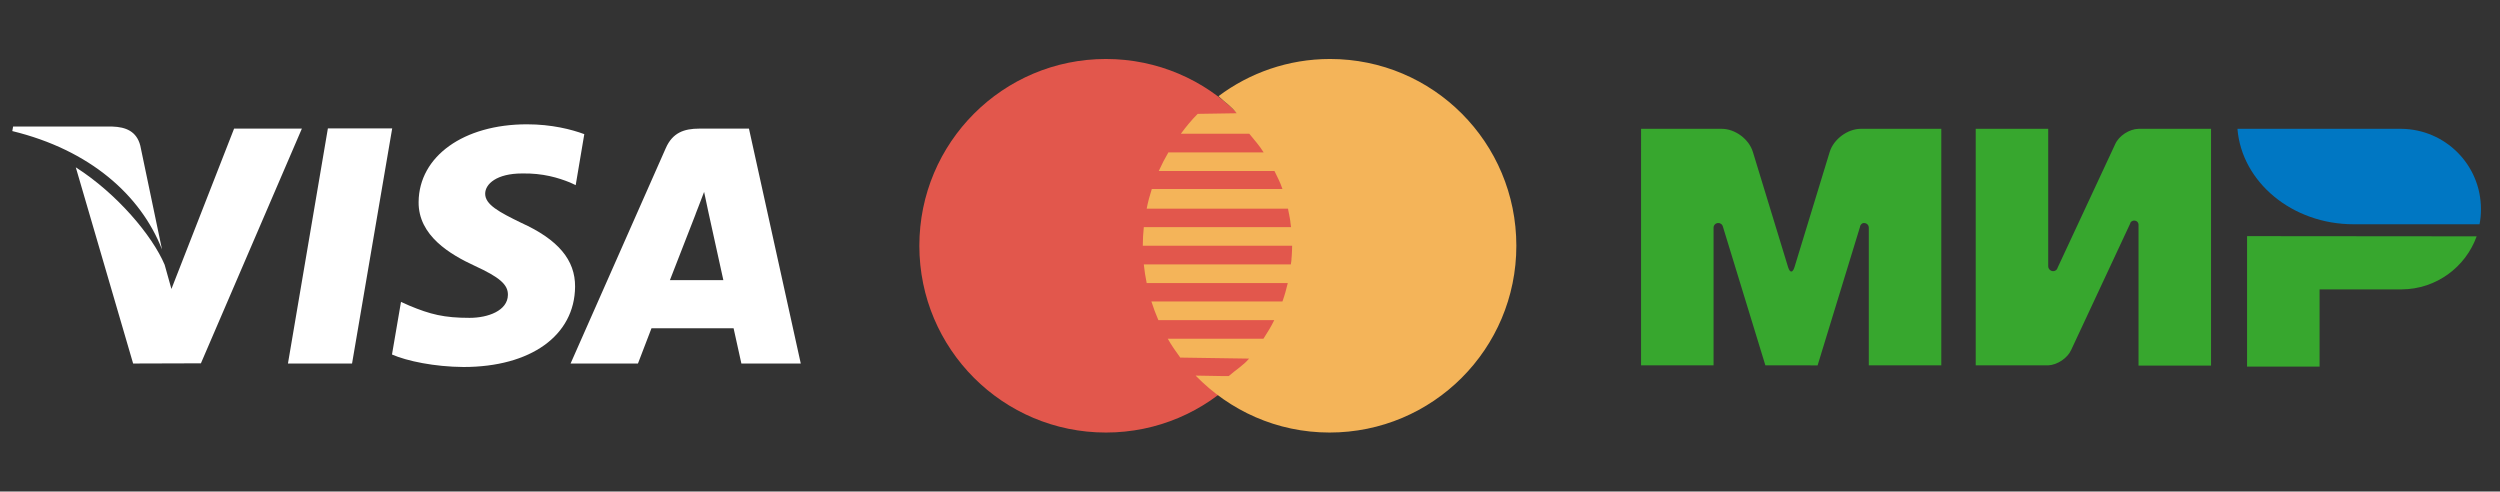
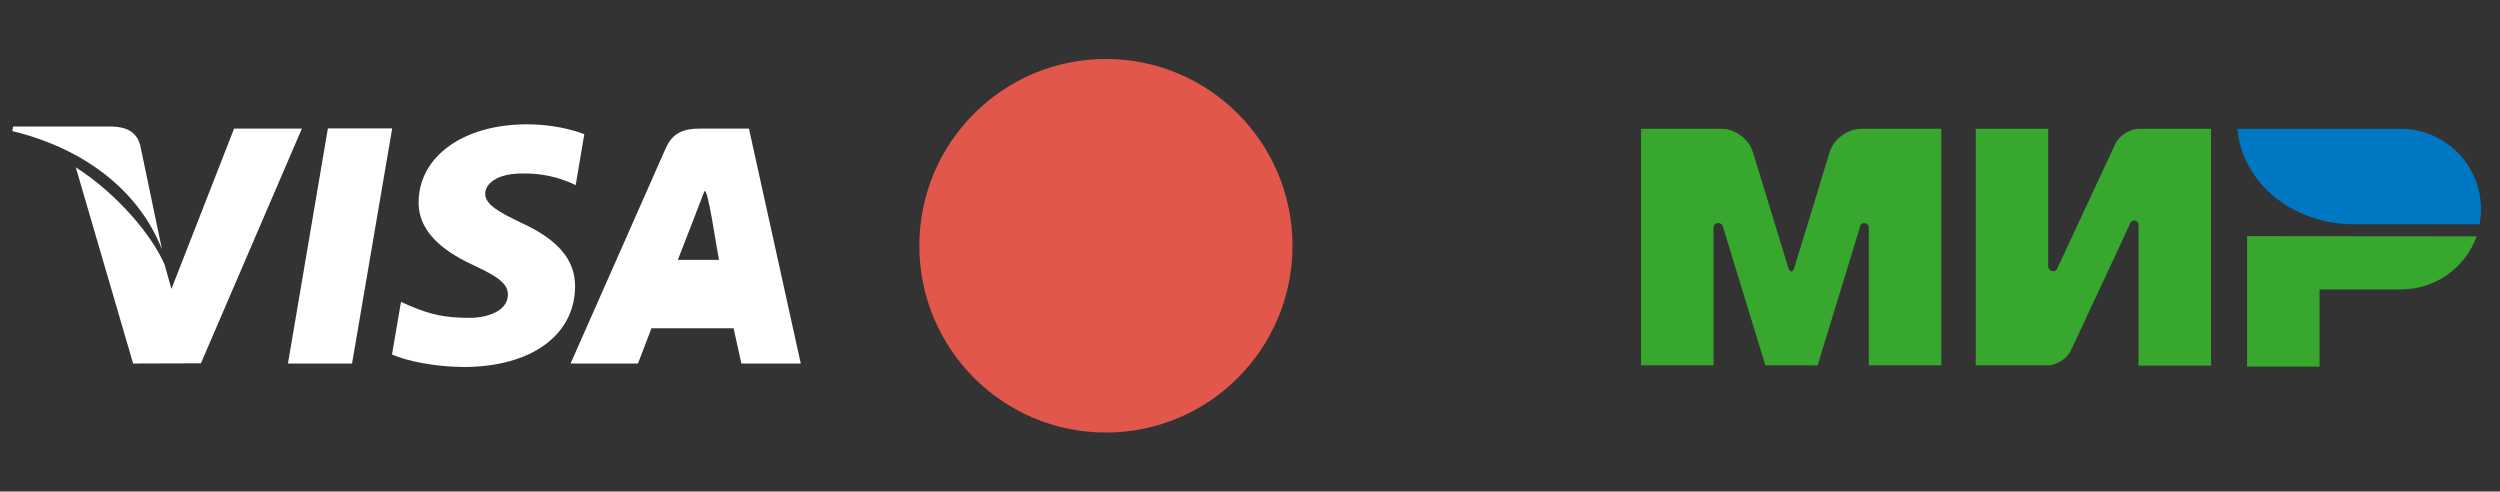
<svg xmlns="http://www.w3.org/2000/svg" version="1.1" id="Capa_1" x="0" y="0" viewBox="0 0 1220.7 240" xml:space="preserve">
  <rect x="0" y="0" width="1220.7" height="240" fill="#333333" stroke="none" />
  <style>.st0{fill:#fff}.st3{fill-rule:evenodd;clip-rule:evenodd;fill:#37a72e}</style>
  <path class="st0" d="M160.1 62.7l-19.5 114.8h31.3l19.6-114.8zm-45.8.1l-30.6 78.3-3.3-11.8c-6-14.2-23.2-34.7-43.4-47.6l28 95.8 33.1-.1 49.3-114.6h-33.1z" />
-   <path class="st0" d="M68.5 71.1c-1.8-7-7.1-9.1-13.6-9.3H6.4L6 64c37.8 9.2 62.7 31.2 73.1 57.8L68.5 71.1zm186.4 13.6c10.2-.2 17.7 2.1 23.4 4.4l2.8 1.3 4.2-24.9c-6.2-2.3-15.9-4.8-28-4.8-30.9 0-52.7 15.6-52.9 37.9-.2 16.5 15.5 25.7 27.4 31.2 12.2 5.6 16.3 9.2 16.2 14.2-.1 7.7-9.7 11.2-18.7 11.2-12.5 0-19.2-1.7-29.5-6l-4-1.8-4.4 25.7c7.3 3.2 20.8 6 34.9 6.1 32.9 0 54.3-15.4 54.5-39.2.1-13-8.2-23-26.3-31.2-10.9-5.3-17.6-8.9-17.6-14.2 0-4.8 5.7-9.9 18-9.9zm110.8-21.9h-24.2c-7.5 0-13.1 2-16.4 9.5l-46.5 105.2h32.9s5.4-14.1 6.6-17.2h40.1c.9 4 3.8 17.2 3.8 17.2h29L365.7 62.8zm-38.6 74c2.6-6.6 12.5-32.1 12.5-32.1-.2.3 2.6-6.6 4.2-11l2.1 9.9s6 27.4 7.3 33.2h-26.1z" />
+   <path class="st0" d="M68.5 71.1c-1.8-7-7.1-9.1-13.6-9.3H6.4L6 64c37.8 9.2 62.7 31.2 73.1 57.8L68.5 71.1zm186.4 13.6c10.2-.2 17.7 2.1 23.4 4.4l2.8 1.3 4.2-24.9c-6.2-2.3-15.9-4.8-28-4.8-30.9 0-52.7 15.6-52.9 37.9-.2 16.5 15.5 25.7 27.4 31.2 12.2 5.6 16.3 9.2 16.2 14.2-.1 7.7-9.7 11.2-18.7 11.2-12.5 0-19.2-1.7-29.5-6l-4-1.8-4.4 25.7c7.3 3.2 20.8 6 34.9 6.1 32.9 0 54.3-15.4 54.5-39.2.1-13-8.2-23-26.3-31.2-10.9-5.3-17.6-8.9-17.6-14.2 0-4.8 5.7-9.9 18-9.9zm110.8-21.9h-24.2c-7.5 0-13.1 2-16.4 9.5l-46.5 105.2h32.9s5.4-14.1 6.6-17.2h40.1c.9 4 3.8 17.2 3.8 17.2h29L365.7 62.8zm-38.6 74c2.6-6.6 12.5-32.1 12.5-32.1-.2.3 2.6-6.6 4.2-11s6 27.4 7.3 33.2h-26.1z" />
  <path d="M631.1 120c0 50.4-40.8 91.2-91.1 91.2s-91.1-40.8-91.1-91.2 40.8-91.2 91.1-91.2 91.1 40.8 91.1 91.2z" fill="#e2574c" />
-   <path d="M649.4 28.8c-20.4 0-39.3 6.8-54.5 18.2h.1c3 2.9 6.3 4.9 8.8 8.3l-19 .3c-3 3-5.7 6.3-8.2 9.7H610c2.5 3.1 4.9 5.7 7 9.1h-46.5c-1.7 2.9-3.3 6-4.7 9.1h56.5c1.5 3.1 2.8 5.5 3.9 8.8h-63.8c-1 3.1-1.9 6.4-2.5 9.6h69c.7 3.2 1.2 6.1 1.5 9h-71.9c-.3 3-.5 6-.5 9.1h72.9c0 3.2-.2 6.2-.6 9.1h-71.8c.3 3.1.8 6.1 1.4 9.1h68.9c-.7 3-1.5 5.9-2.6 9h-64c1 3.1 2.1 6.1 3.4 9.1h56.6c-1.6 3.3-3.3 6-5.3 9.1h-46.7c1.8 3.2 3.9 6.2 6.1 9.2l33.6.5c-2.9 3.4-6.5 5.5-9.9 8.5.2.1-5.4 0-16.2-.2 16.6 17.1 39.7 27.8 65.4 27.8 50.4 0 91.2-40.8 91.2-91.2s-40.6-91.2-91-91.2z" fill="#f4b459" />
  <path id="Combined-Shape" class="st3" d="M1097.2 115.3V179h35.4v-37.7h40.1c16.9-.1 31.2-10.9 36.6-25.9l-112.1-.1z" />
  <path d="M1092.5 62.9c2.1 26 26.7 46.6 56.7 46.6h61.5c.5-2.4.7-4.8.7-7.4 0-21.6-17.4-39-38.9-39.2h-80z" fill-rule="evenodd" clip-rule="evenodd" fill="#0077c3" />
  <path class="st3" d="M1040.2 108.8c.4-.7 1.1-1.1 1.9-1.1 1.2 0 2.1.9 2.1 2.1v68.7h35.4V62.9h-35.4c-4.5.1-9.6 3.4-11.4 7.5l-28.1 60.3c-.1.2-.2.5-.3.7-.4.6-1.1 1-1.9 1-1.3 0-2.4-1.1-2.4-2.4V62.9h-35.4v115.5h35.4c4.4-.2 9.4-3.5 11.2-7.5l28.9-61.9c-.1-.1 0-.1 0-.2zm-132 2l-20.7 67.6H862l-20.7-67.6c-.2-1.1-1.1-1.9-2.3-1.9-1.3 0-2.3 1-2.3 2.3v67.2h-35.4V62.9h39.4c6.5 0 13.3 5 15.2 11.3l17.2 56.3c.9 2.8 2.2 2.8 3.1 0l17.2-56.3c1.9-6.2 8.7-11.3 15.2-11.3h39.3v115.5h-35.4v-67.2c0-1.3-1-2.3-2.3-2.3-.9-.1-1.9.8-2 1.9z" />
</svg>